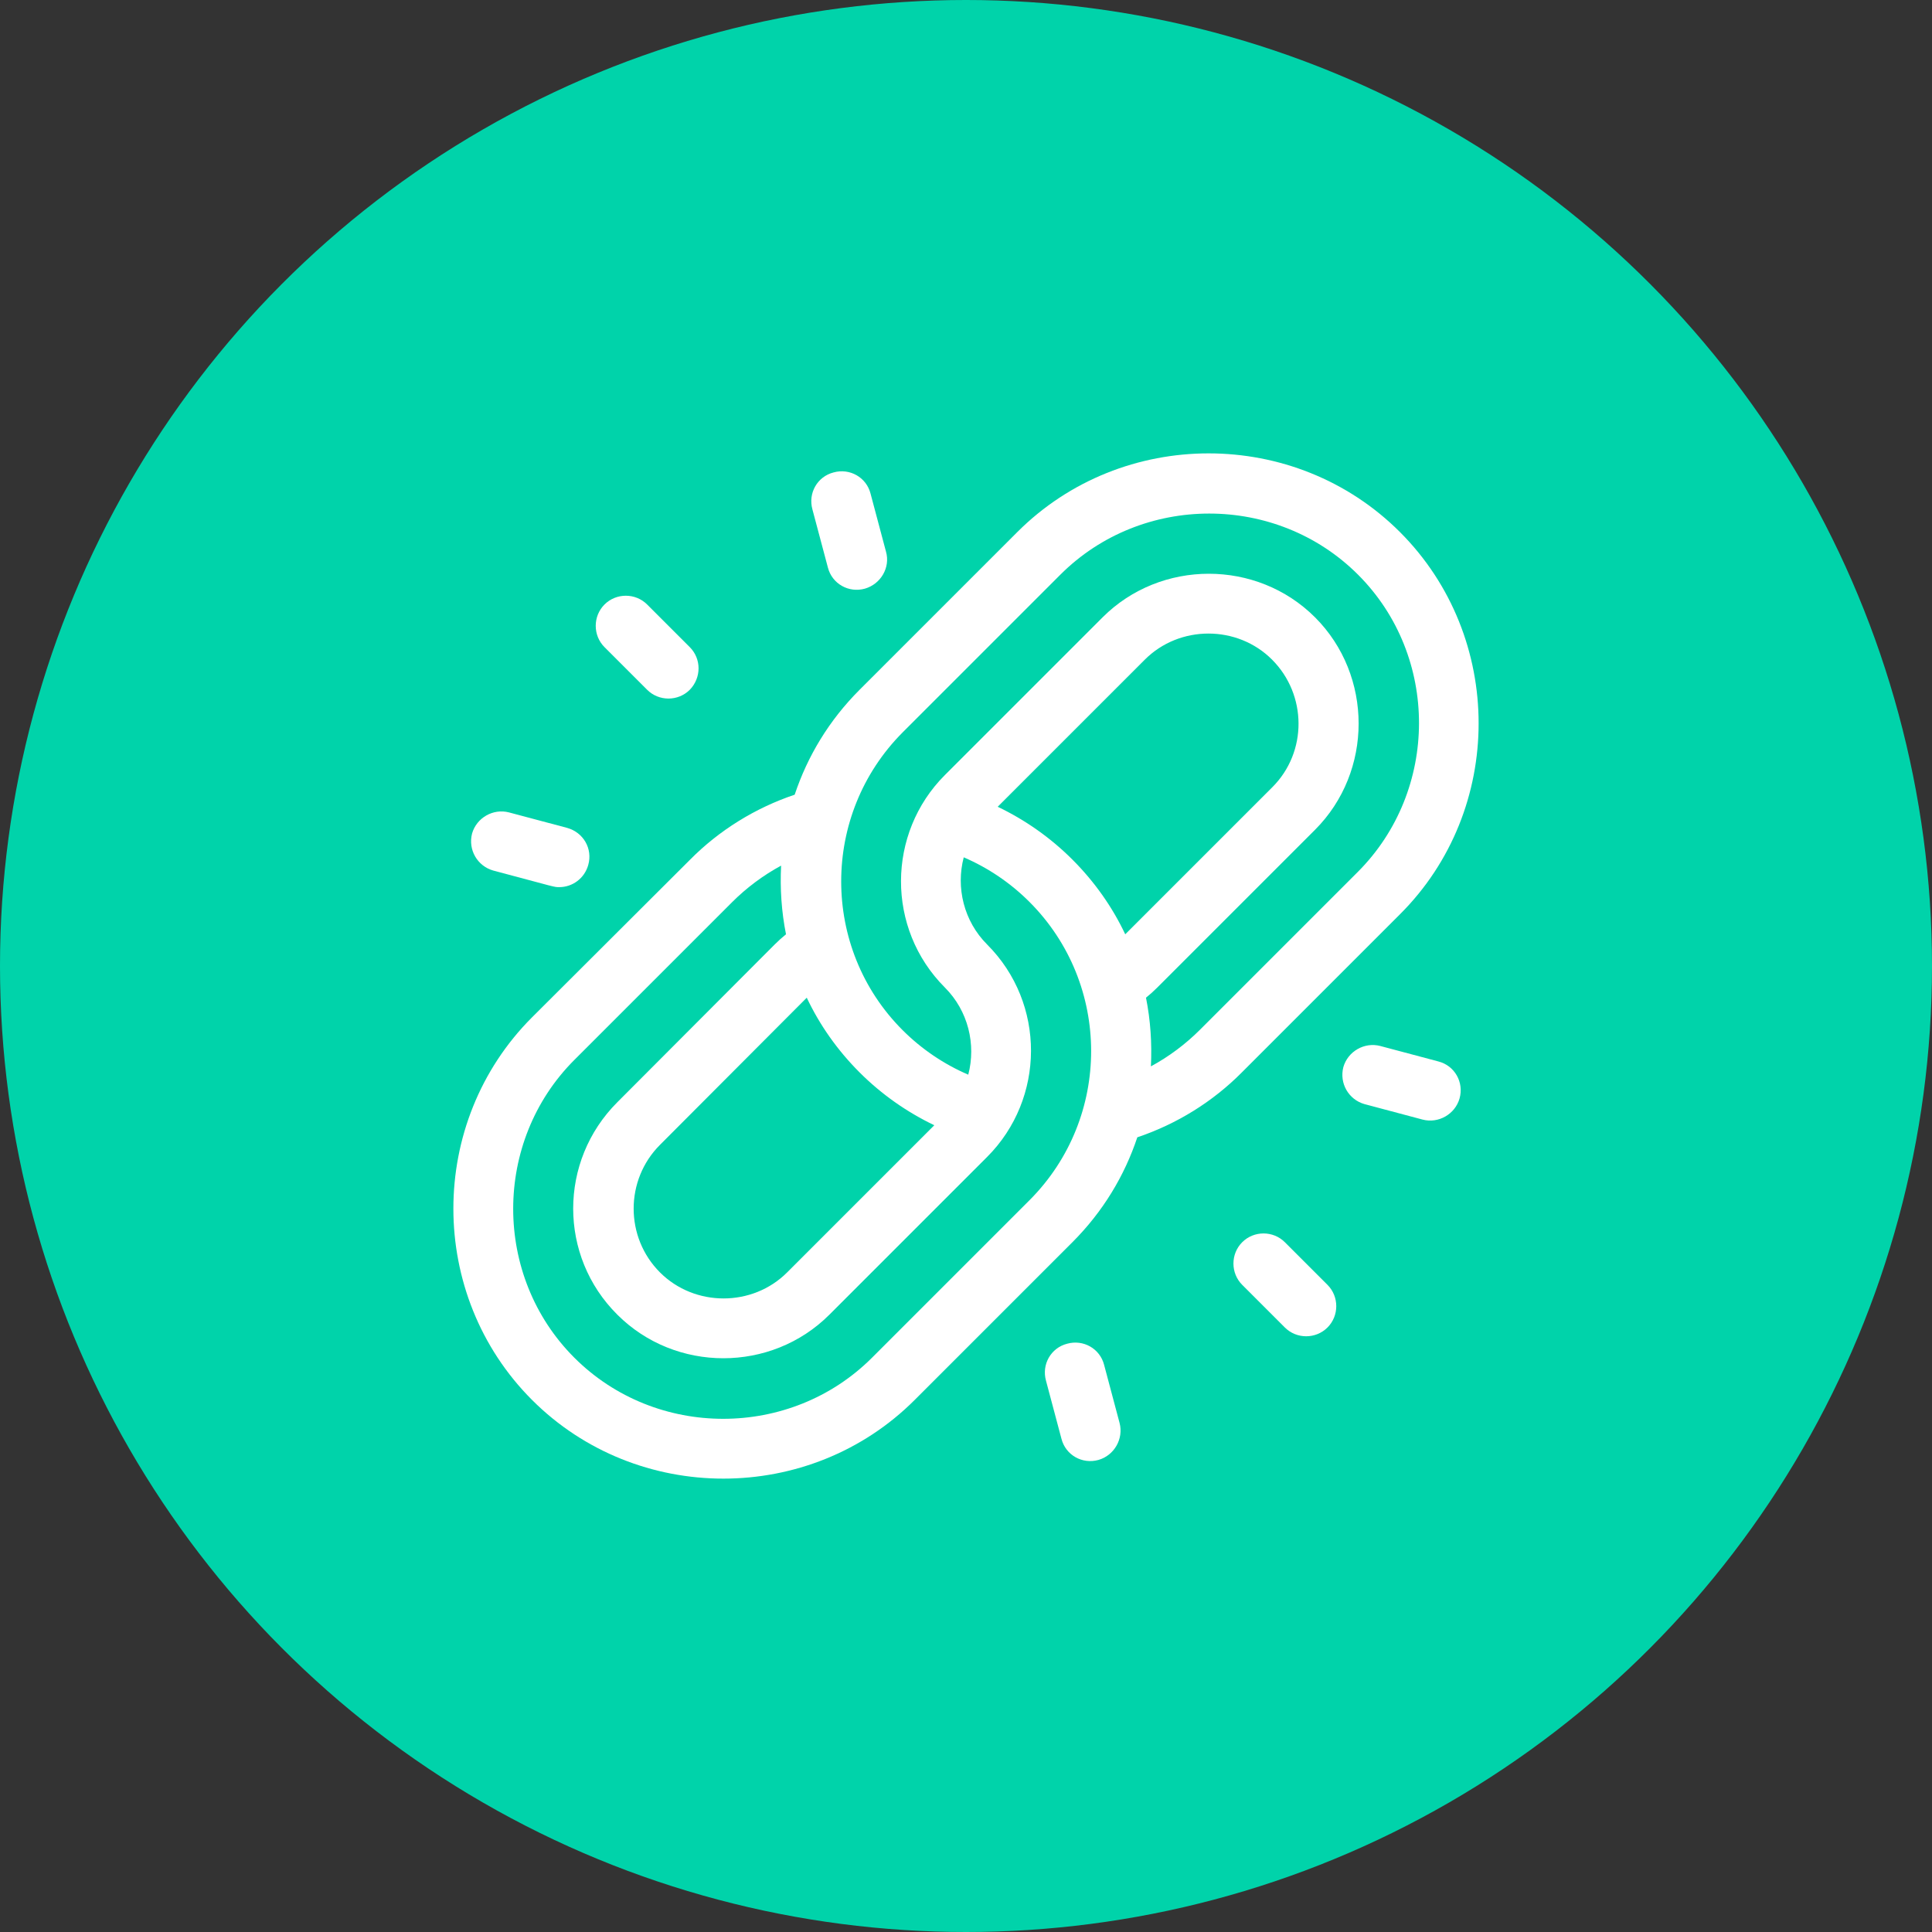
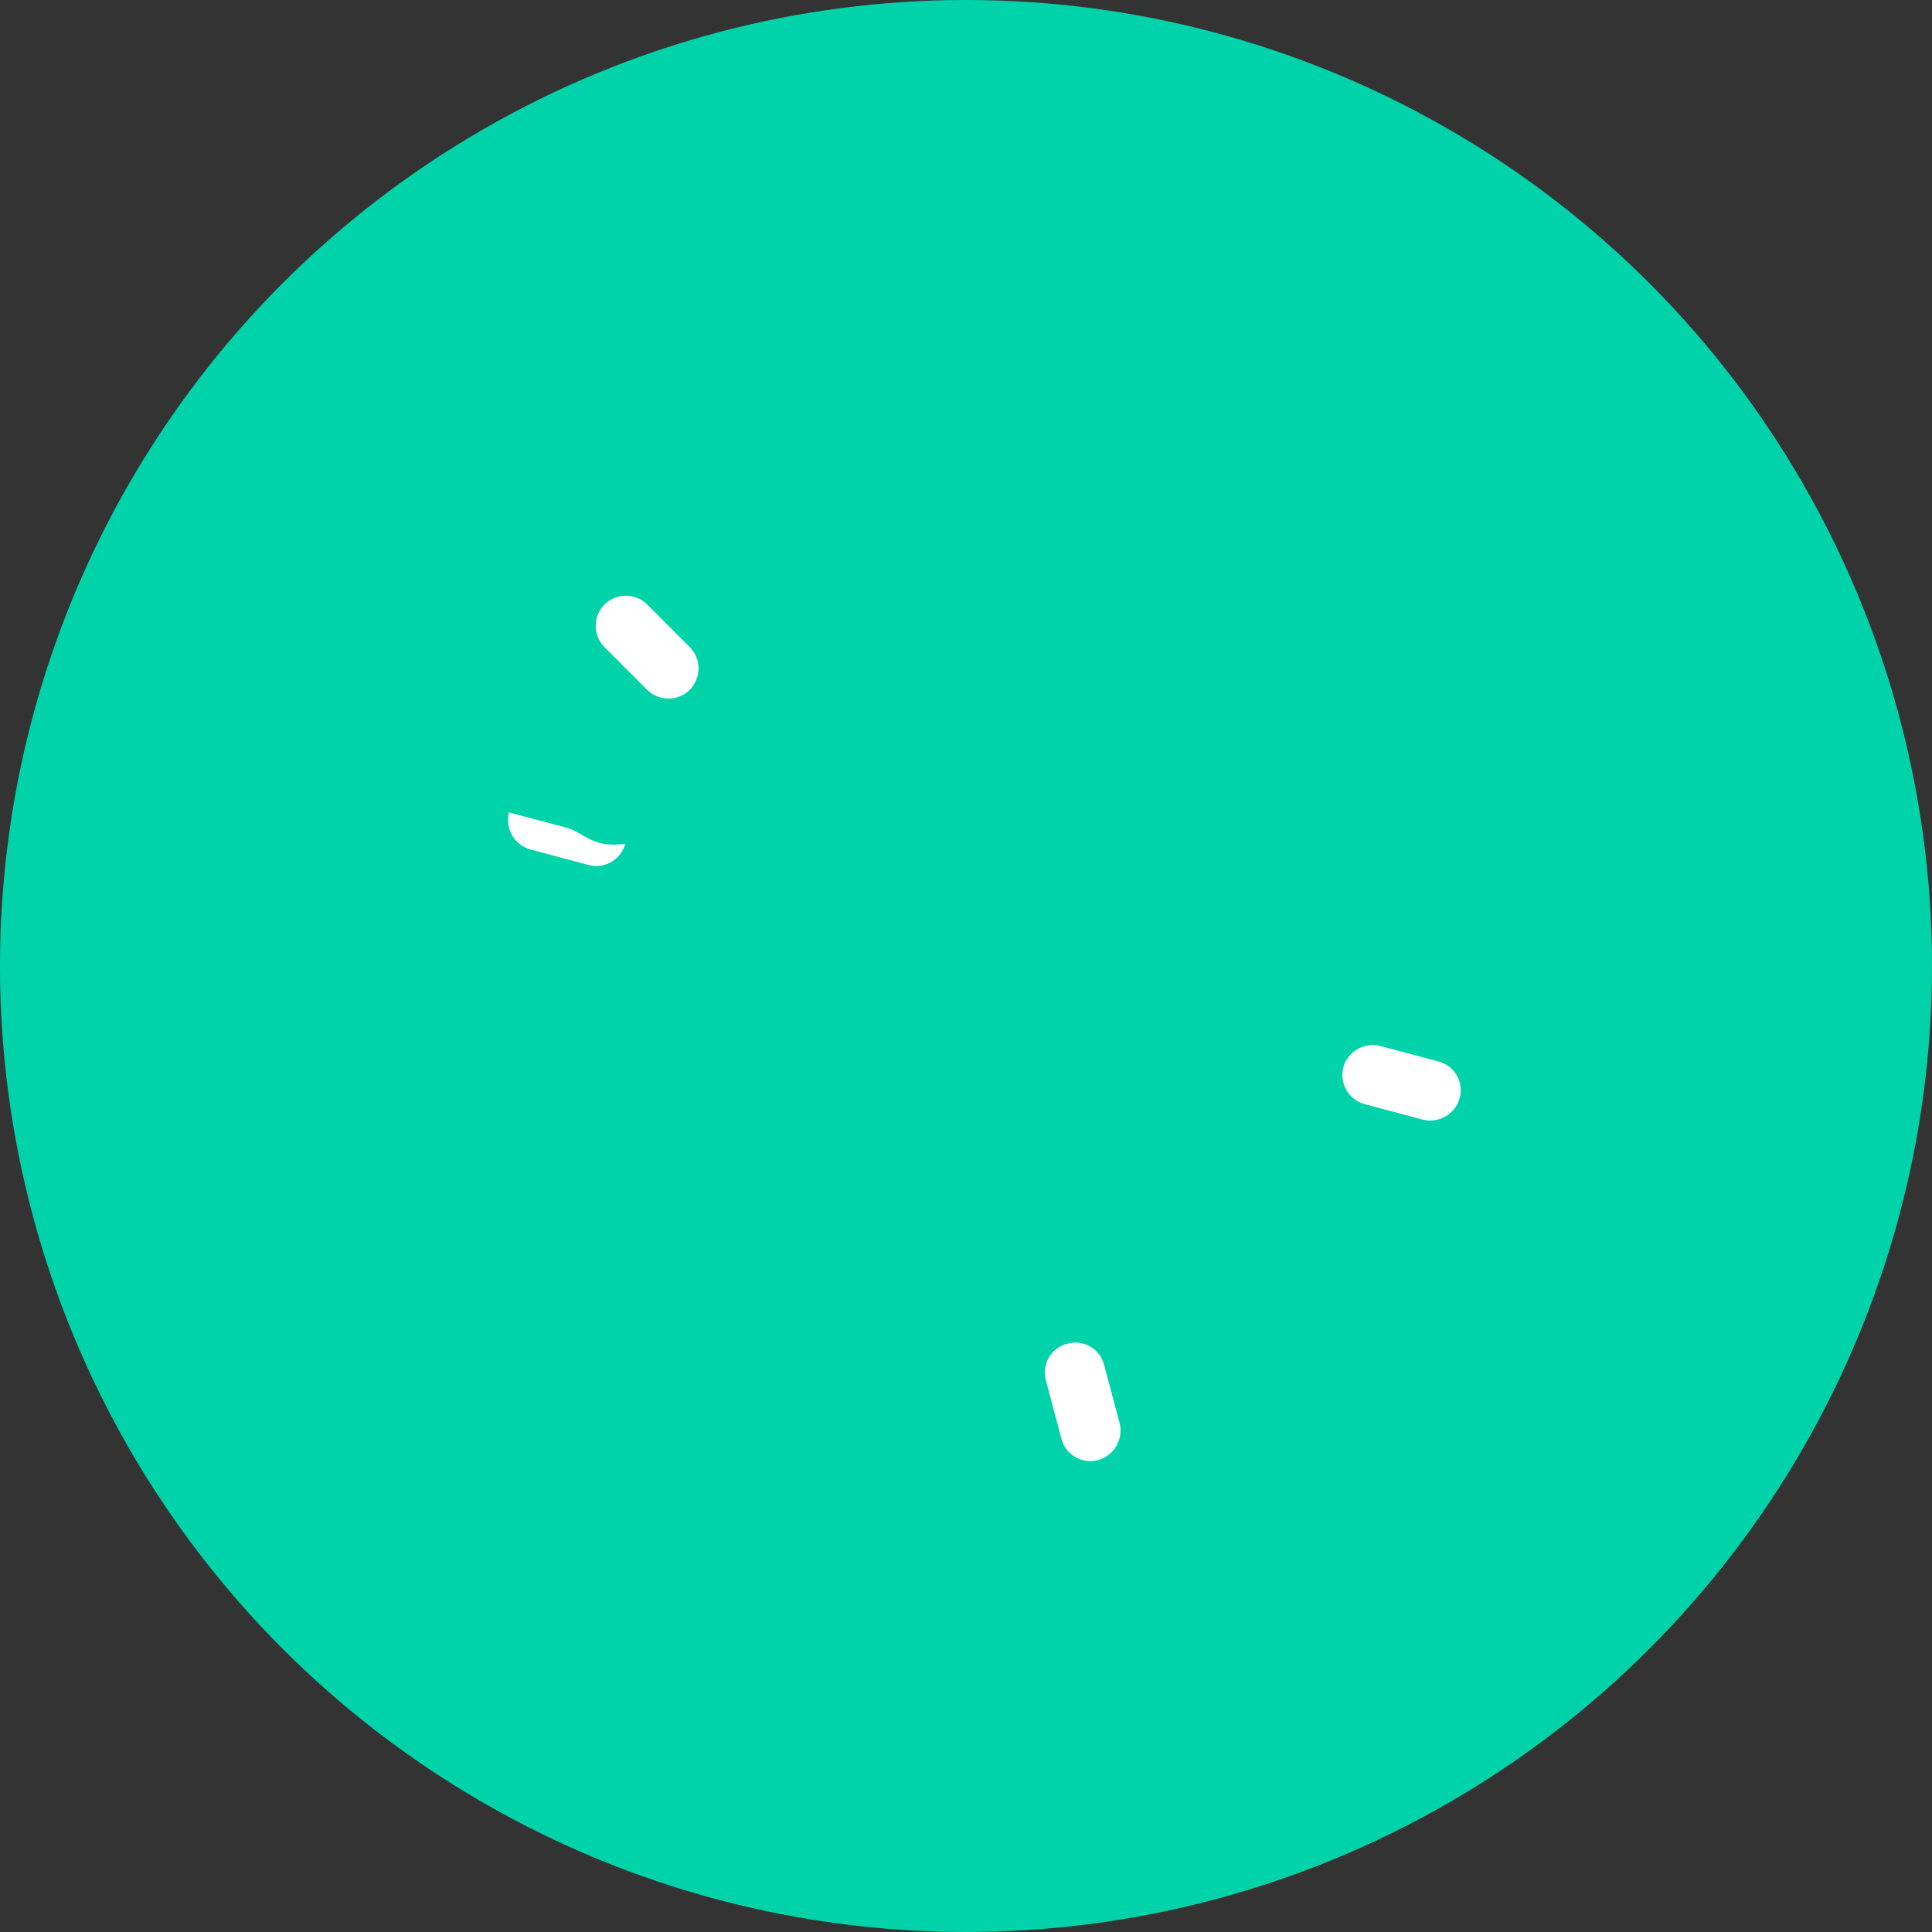
<svg xmlns="http://www.w3.org/2000/svg" id="Layer_1" x="0px" y="0px" viewBox="0 0 512 512" style="enable-background:new 0 0 512 512;" xml:space="preserve">
  <rect x="0" y="0" width="512" height="512" fill="#333333" stroke="none" />
  <style type="text/css"> .st0{fill:#00D3AA;} .st1{fill:#FFFFFF;} </style>
  <circle class="st0" cx="256" cy="256" r="256" />
  <g>
    <g>
      <g>
-         <path class="st1" d="M371,141c-27.8-27.8-73.6-27.8-101.4,0l-41.8,41.8c-8.1,8.1-13.8,17.6-17.2,27.8c-10.4,3.5-20,9.4-27.8,17.3 L141,269.6c-27.8,27.8-27.8,73.6,0,101.4c27.8,27.8,73.6,27.8,101.4,0l41.8-41.8c8.1-8.1,13.8-17.6,17.2-27.8 c10.4-3.5,20-9.4,27.8-17.3l41.8-41.8C398.8,214.6,398.8,168.8,371,141z M213.8,264.4c3.4,7.2,8.1,13.9,14,19.8 c5.8,5.8,12.5,10.5,19.8,14l-39,39c-9.2,9.2-24.5,9.2-33.7,0c-9.3-9.3-9.3-24.5,0-33.8L213.8,264.4z M272.9,318l-41.8,41.8 c-21.6,21.6-57.3,21.6-78.9,0c-21.6-21.6-21.6-57.3,0-78.9l41.8-41.8c3.8-3.8,8.2-7.1,13-9.7c-0.3,6.1,0.1,12.2,1.3,18.2 c-1,0.8-2,1.7-3,2.7l-41.7,41.8c-15.6,15.6-15.6,40.8,0,56.3c15.4,15.4,40.8,15.4,56.2,0l41.8-41.8c15.4-15.4,15.6-40.7,0-56.3 c-6.2-6.2-8.3-15.1-6.2-23.1c6.5,2.8,12.4,6.8,17.4,11.8C294.6,260.8,294.6,296.2,272.9,318z M298.2,247.6 c-3.4-7.2-8.1-13.9-14-19.8c-5.8-5.8-12.5-10.5-19.8-14l39-39c9.2-9.2,24.5-9.2,33.7,0c9.3,9.3,9.4,24.5,0.1,33.8L298.2,247.6z M359.8,231.1L318,272.9c-3.8,3.8-8.2,7.1-13,9.7c0.3-6.1-0.1-12.2-1.3-18.2c1-0.8,2-1.7,3-2.7l41.8-41.8 c15.4-15.4,15.4-40.9,0-56.3c-15.4-15.4-40.9-15.4-56.3,0l-41.8,41.8c-15.4,15.4-15.6,40.7,0,56.3c6.2,6.2,8.3,15.1,6.2,23.1 c-6.5-2.8-12.4-6.8-17.4-11.8c-21.7-21.7-21.7-57.1,0-78.9l41.8-41.8c21.6-21.6,57.3-21.6,78.9,0S381.4,209.5,359.8,231.1z" />
-       </g>
+         </g>
    </g>
    <g>
      <g>
-         <path class="st1" d="M351.8,340.5l-11.3-11.3c-3.1-3.1-8.2-3.1-11.3,0c-3.1,3.1-3.1,8.2,0,11.3l11.3,11.3c3.1,3.1,8.2,3.1,11.3,0 C354.9,348.7,354.9,343.6,351.8,340.5z" />
-       </g>
+         </g>
    </g>
    <g>
      <g>
        <path class="st1" d="M182.8,171.5l-11.3-11.3c-3.1-3.1-8.2-3.1-11.3,0c-3.1,3.1-3.1,8.2,0,11.3l11.3,11.3c3.1,3.1,8.2,3.1,11.3,0 C185.9,179.6,185.9,174.6,182.8,171.5z" />
      </g>
    </g>
    <g>
      <g>
        <path class="st1" d="M381.2,281.3l-15.4-4.1c-4.2-1.1-8.6,1.4-9.8,5.6c-1.1,4.3,1.4,8.6,5.6,9.8l15.4,4.1 c4.2,1.1,8.6-1.4,9.8-5.6C388,286.8,385.5,282.4,381.2,281.3z" />
      </g>
    </g>
    <g>
      <g>
-         <path class="st1" d="M150.3,219.4l-15.4-4.1c-4.2-1.1-8.6,1.4-9.8,5.6c-1.1,4.3,1.4,8.6,5.6,9.8c16.9,4.5,16.1,4.4,17.5,4.4 c3.5,0,6.7-2.3,7.7-5.9C157.1,224.9,154.6,220.6,150.3,219.4z" />
+         <path class="st1" d="M150.3,219.4l-15.4-4.1c-1.1,4.3,1.4,8.6,5.6,9.8c16.9,4.5,16.1,4.4,17.5,4.4 c3.5,0,6.7-2.3,7.7-5.9C157.1,224.9,154.6,220.6,150.3,219.4z" />
      </g>
    </g>
    <g>
      <g>
        <path class="st1" d="M296.7,377.1l-4.1-15.4c-1.1-4.3-5.5-6.8-9.8-5.6c-4.3,1.1-6.8,5.5-5.6,9.8l4.1,15.4 c1.1,4.3,5.5,6.8,9.8,5.6C295.3,385.7,297.8,381.3,296.7,377.1z" />
      </g>
    </g>
    <g>
      <g>
-         <path class="st1" d="M234.8,146.2l-4.1-15.4c-1.1-4.3-5.5-6.8-9.8-5.6c-4.3,1.1-6.8,5.5-5.6,9.8l4.1,15.4 c1.1,4.3,5.5,6.8,9.8,5.6C233.4,154.8,236,150.4,234.8,146.2z" />
-       </g>
+         </g>
    </g>
  </g>
</svg>